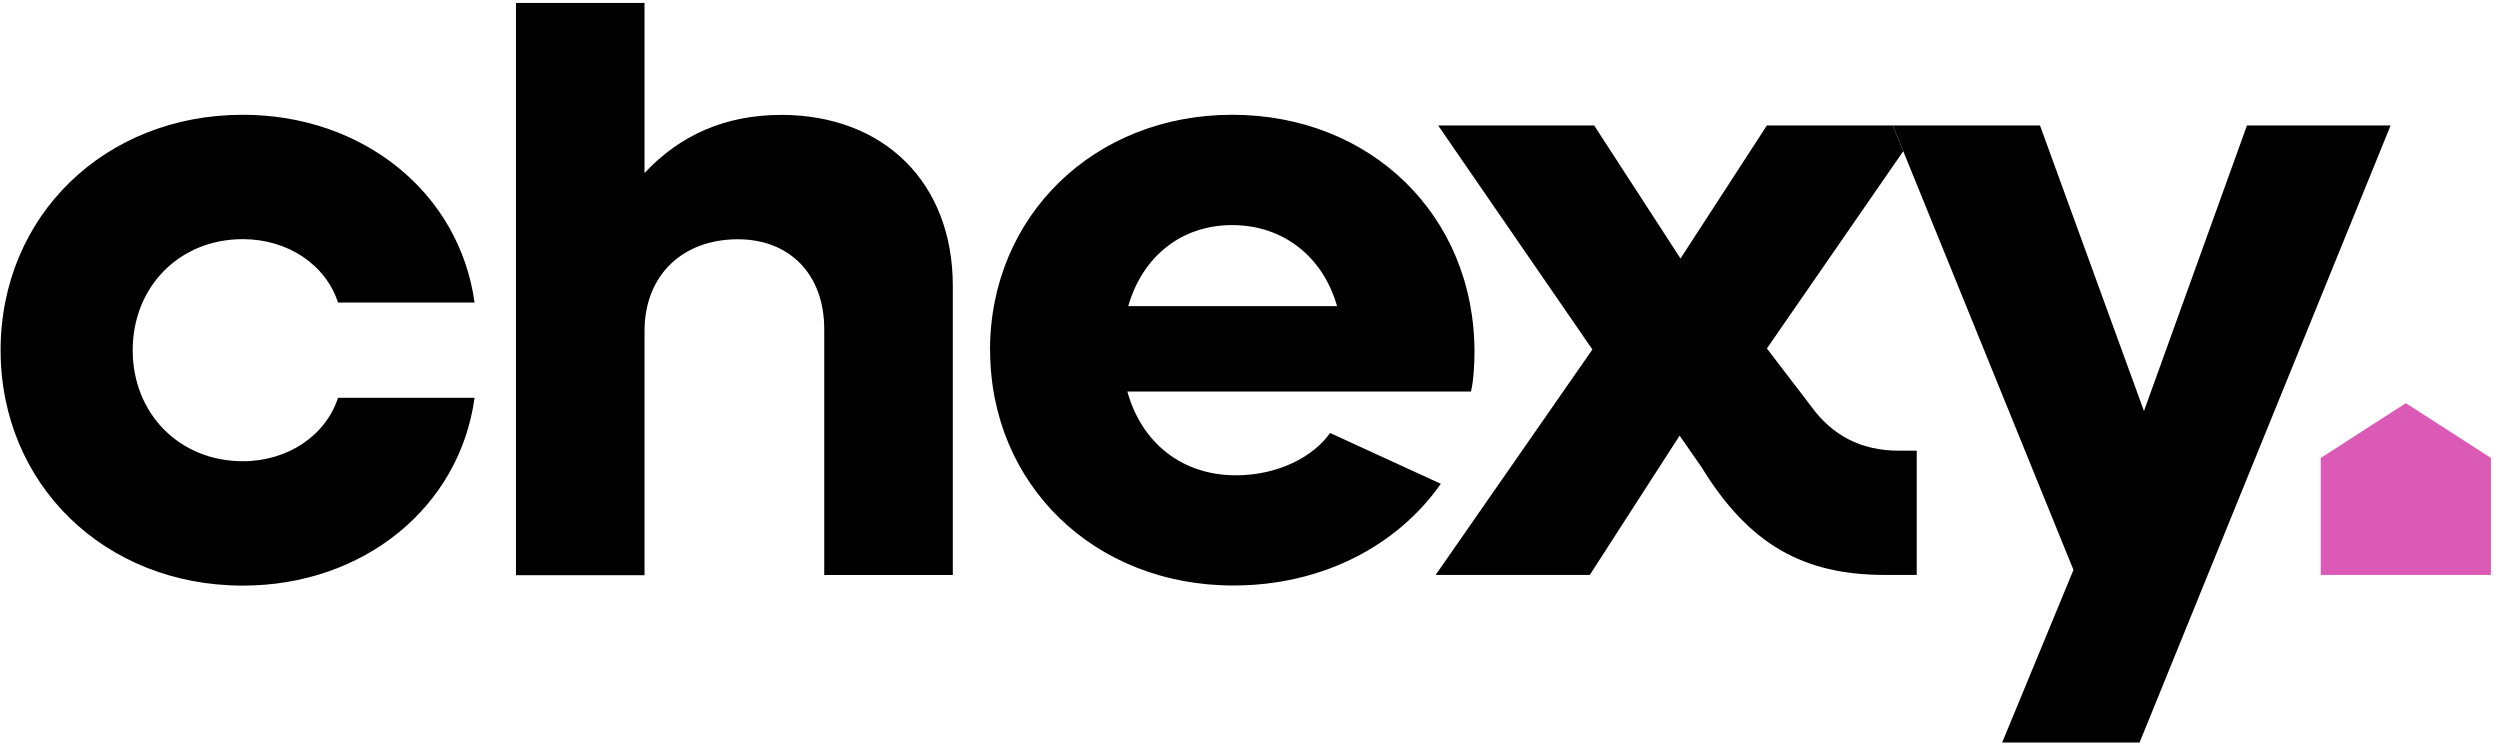
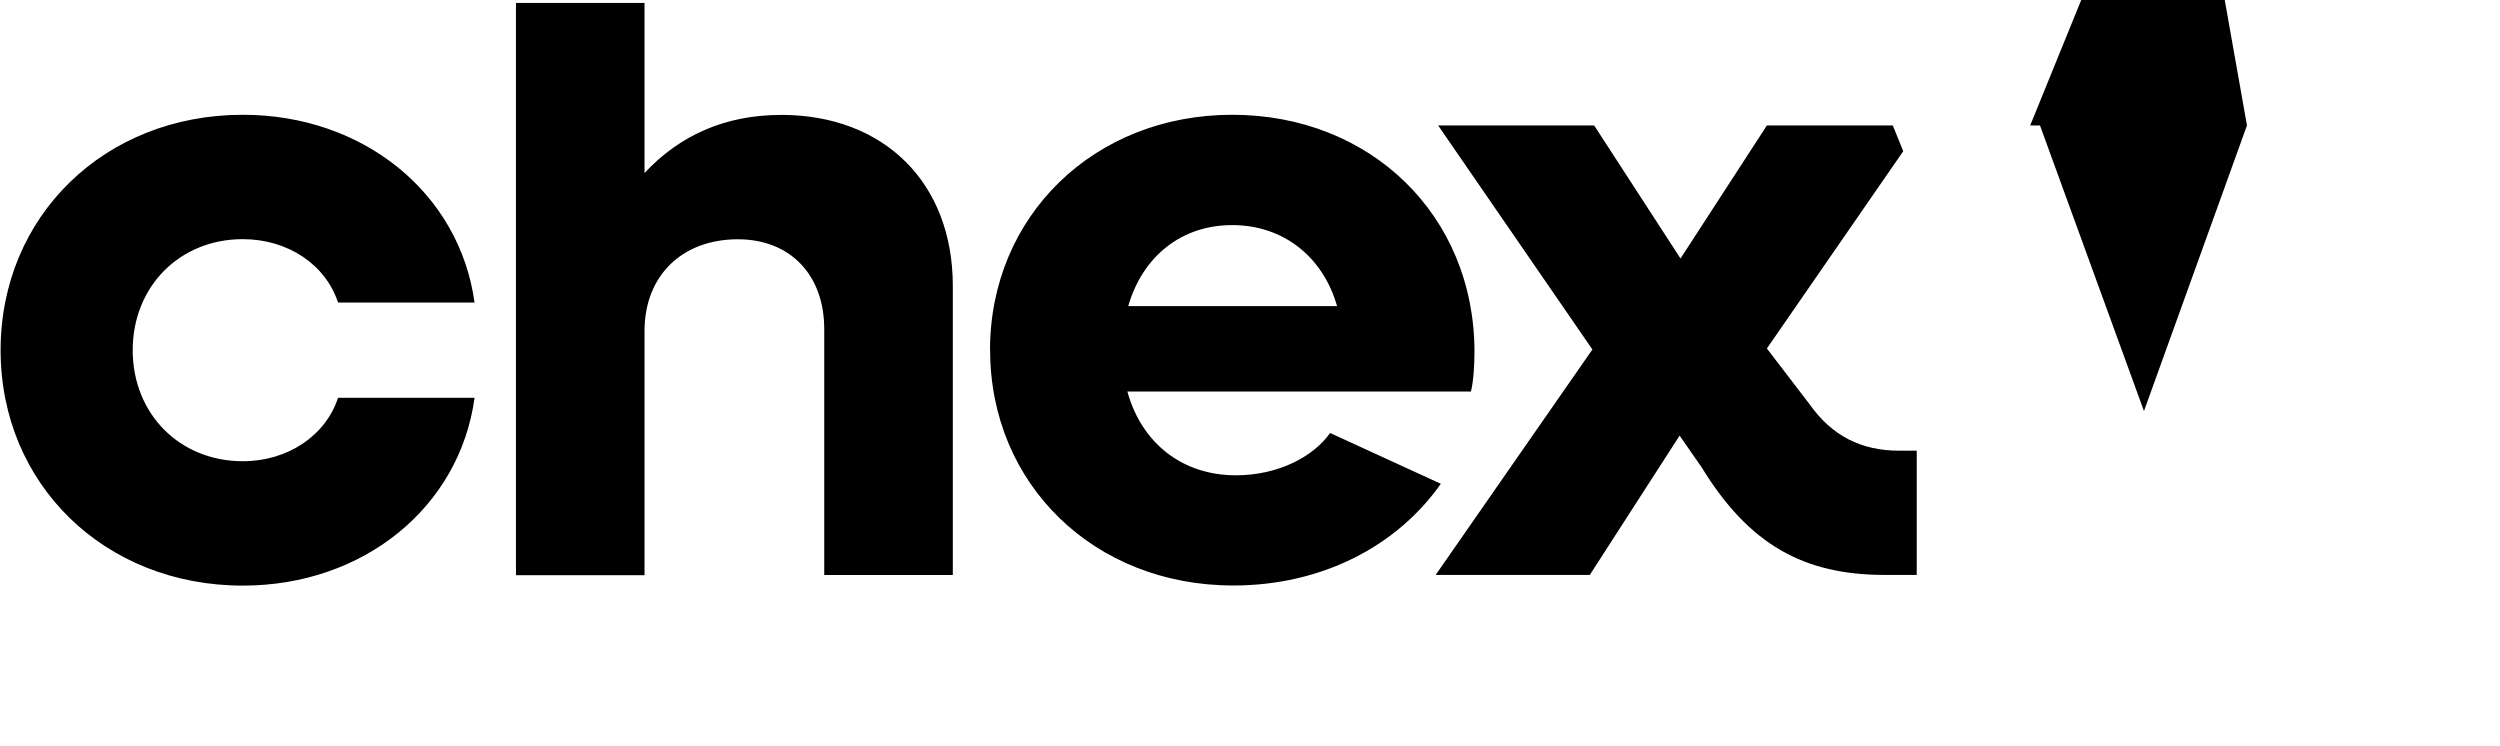
<svg xmlns="http://www.w3.org/2000/svg" width="258" height="77" fill="none">
  <path fill="#000" d="M25.06 24.681c4.645 0 8.548 2.627 9.824 6.542h14.09c-1.551-11.281-11.467-19.378-23.915-19.378C10.793 11.845.062 22.305.062 36.14c0 13.834 10.731 24.295 24.997 24.295 12.464 0 22.375-8.097 23.915-19.379h-14.09c-1.276 3.903-5.19 6.542-9.825 6.542-6.542 0-11.364-4.912-11.364-11.458s4.822-11.46 11.365-11.46ZM80.604 11.86c-5.733 0-10.453 2.085-14.09 6V.3H53.247v59.059h13.269V34.157c0-5.737 3.903-9.464 9.632-9.464 5.368 0 8.914 3.64 8.914 9.271v25.379H98.33v-29.84c0-10.65-7.095-17.647-17.725-17.647v.004Zm56.664 32.82c-1.732 2.463-5.368 4.371-9.735 4.371-5.556 0-9.734-3.361-11.187-8.643h35.455c.278-1.088.365-2.906.365-4.092 0-14.097-10.732-24.471-24.998-24.471-14.266 0-24.998 10.46-24.998 24.295l.012-.012c0 13.834 10.72 24.295 25.088 24.295 9.157 0 16.913-4.072 21.424-10.496l-11.426-5.243v-.003Zm-10.104-21.45c5.278 0 9.369 3.27 10.822 8.364h-21.554c1.465-5.093 5.454-8.364 10.732-8.364Z" />
  <path fill="#000" d="m182.343 12.945-8.914 13.732-8.914-13.732h-16.1l15.908 23.105h.023L148.16 59.332h15.908l9.267-14.376 2.273 3.27c4.913 8.011 10.556 11.106 18.916 11.106h3.283V46.51h-1.83c-3.9 0-6.908-1.54-9.177-4.724l-4.457-5.824 14.073-20.36-1.079-2.658h-12.994Z" />
-   <path fill="#000" d="m231.887 12.945-10.629 29.474-10.732-29.474h-15.189l1.08 2.658 17.556 43.19.012.013-7.362 17.823h14.179l25.909-63.684h-14.824Z" />
-   <path fill="#DB5AB6" d="m257.062 47.26-8.781-5.654-8.78 5.655v12.075h17.561V47.26Z" />
+   <path fill="#000" d="m231.887 12.945-10.629 29.474-10.732-29.474h-15.189h14.179l25.909-63.684h-14.824Z" />
</svg>